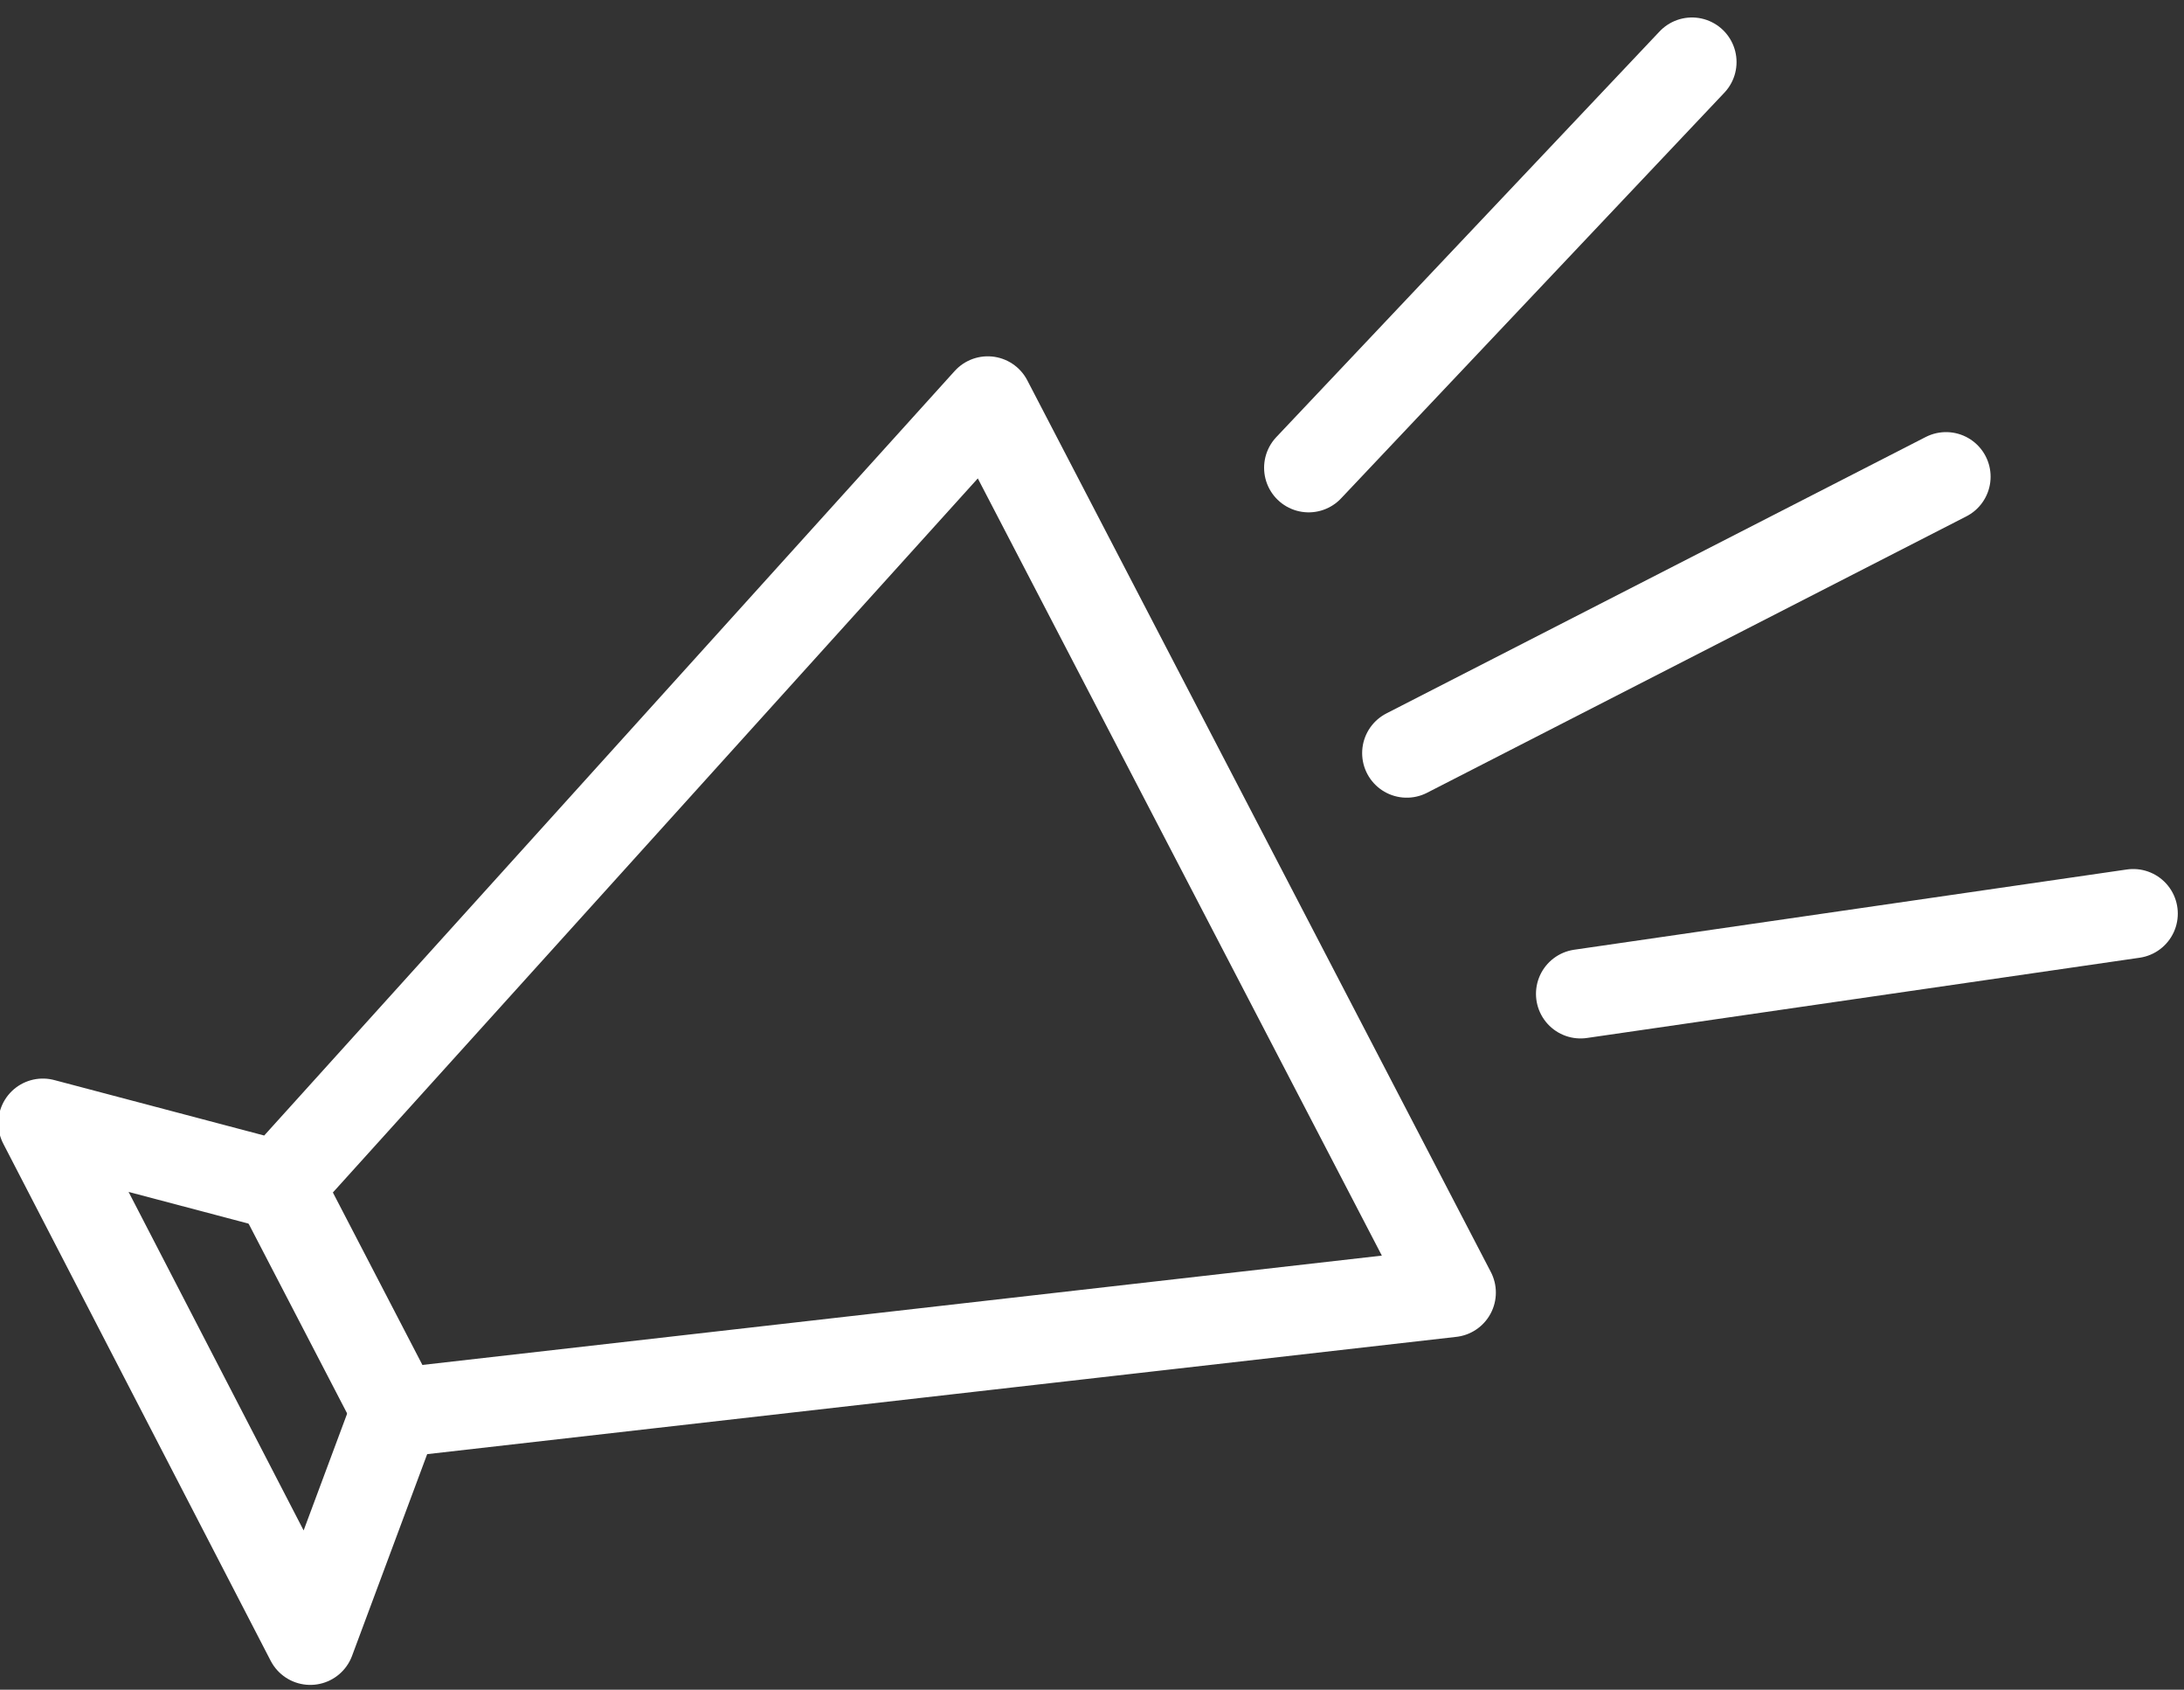
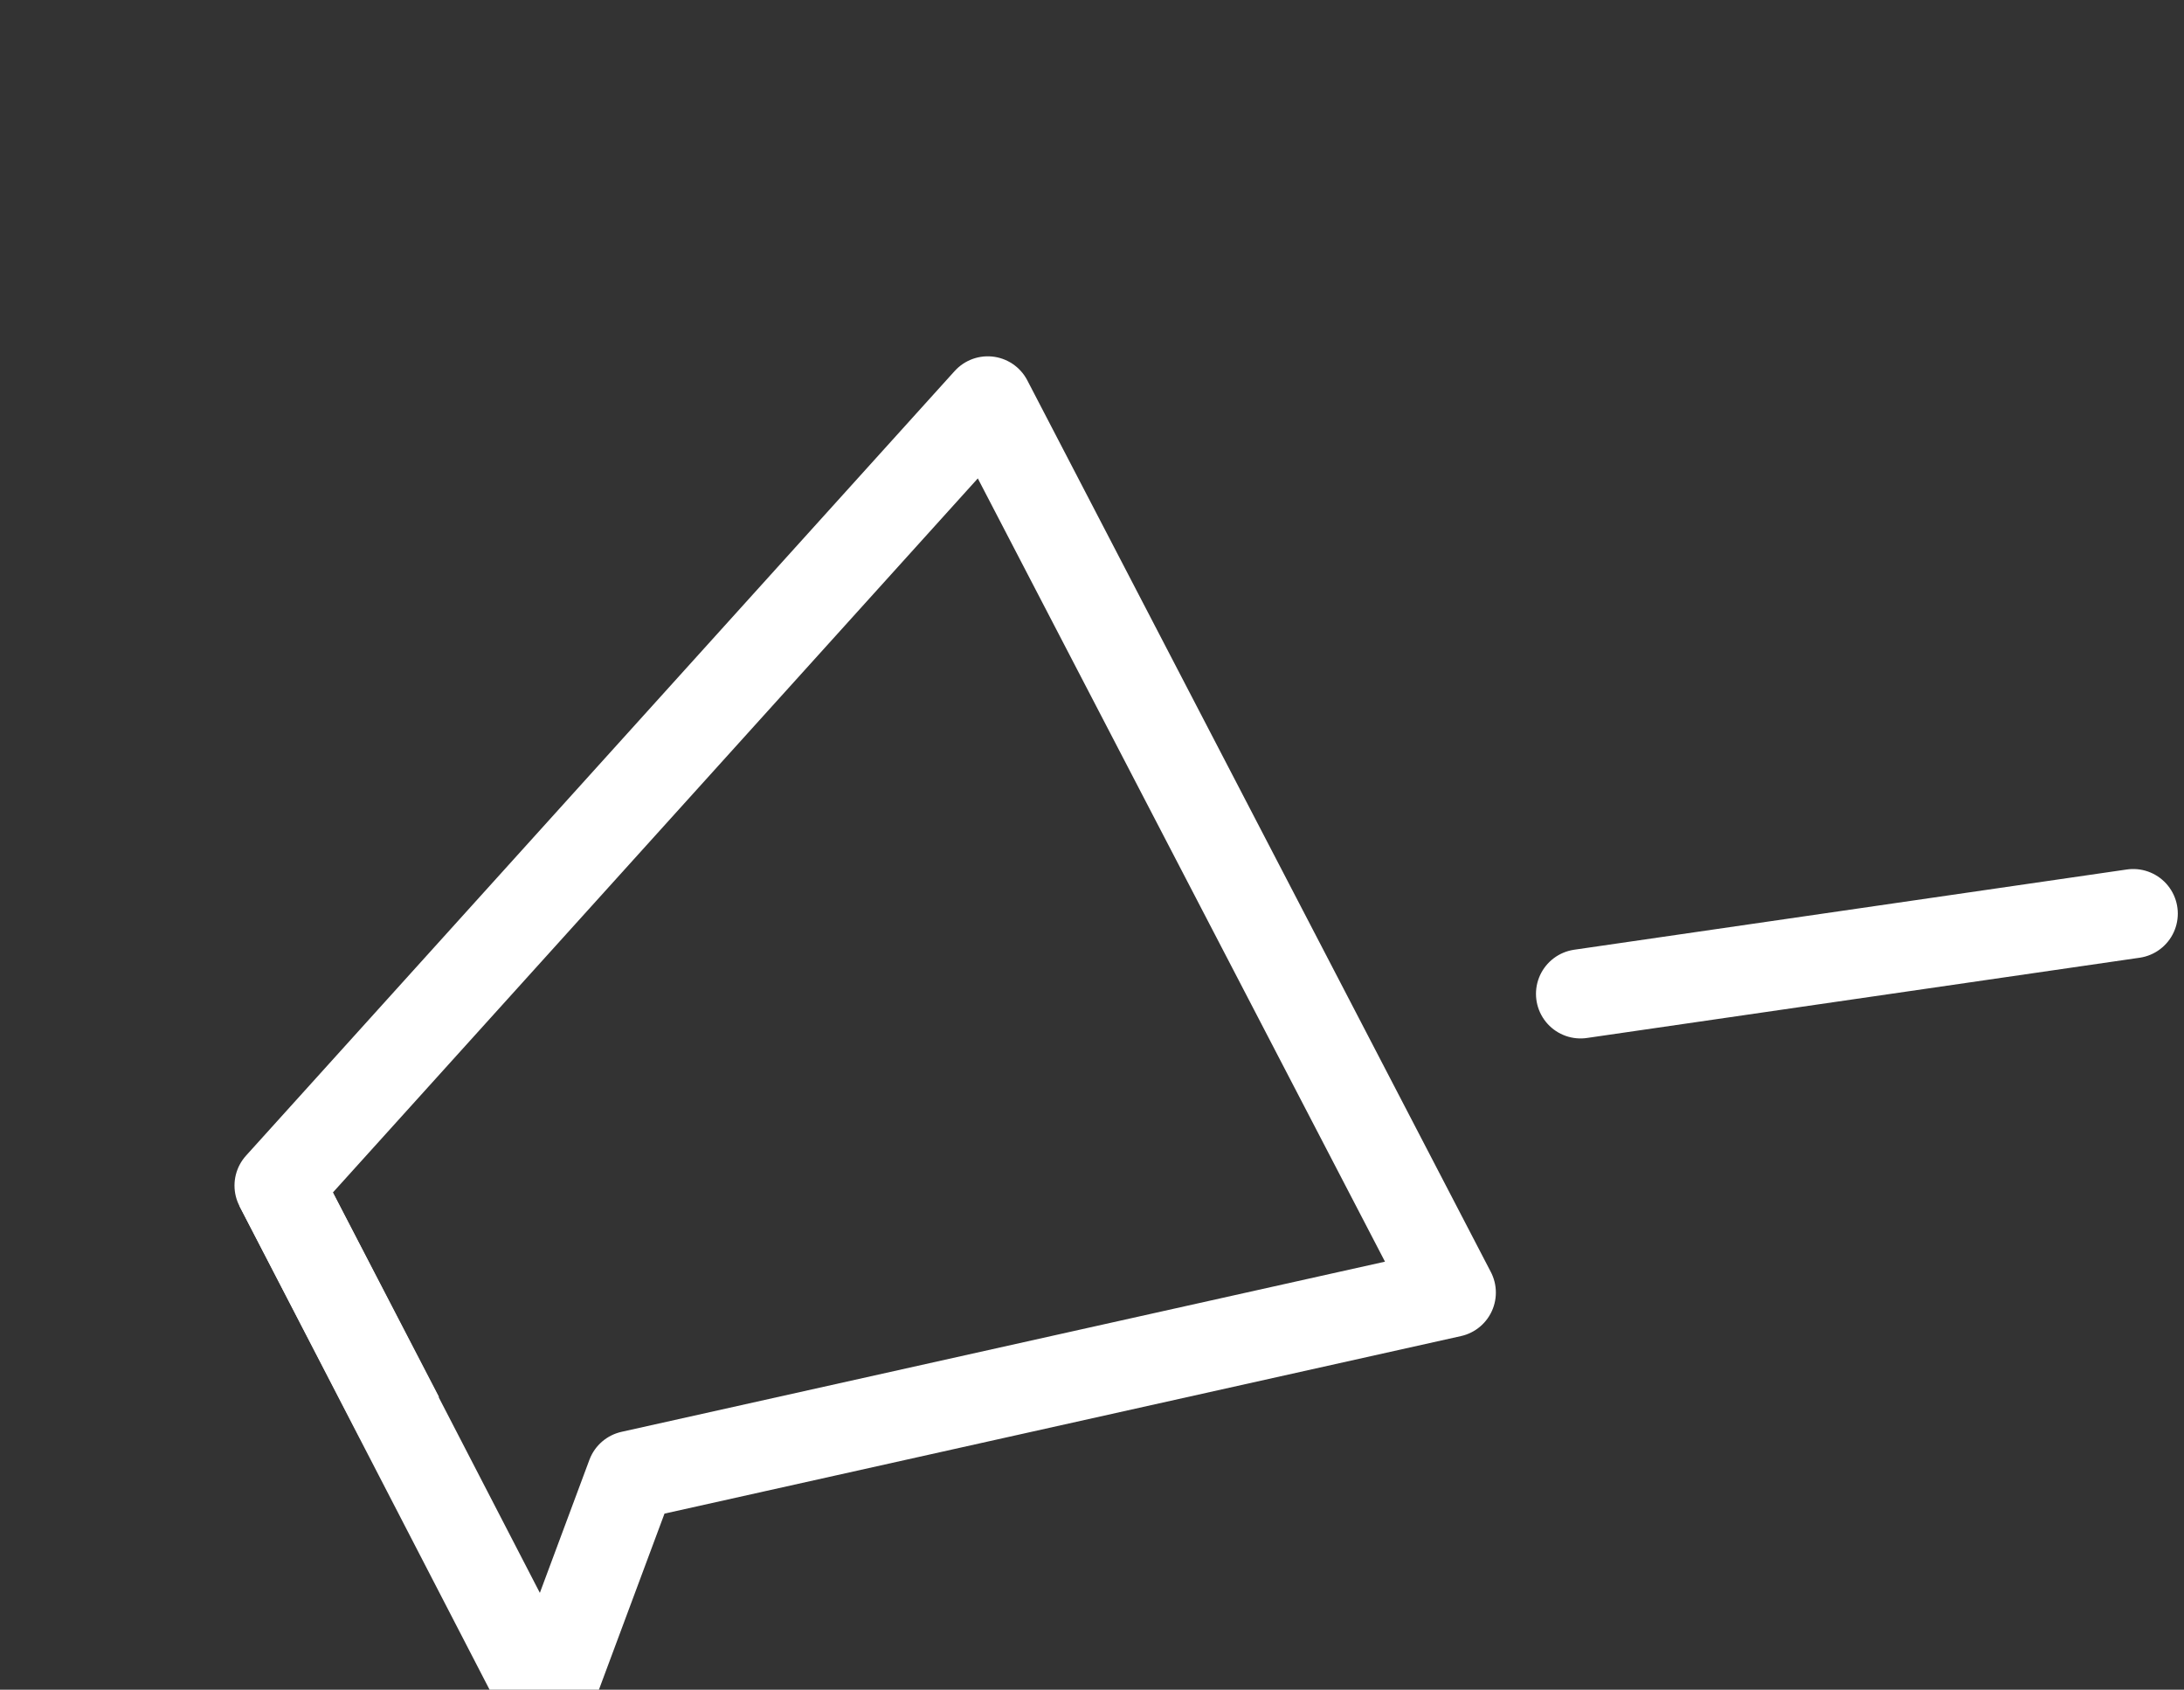
<svg xmlns="http://www.w3.org/2000/svg" version="1.1" id="レイヤー_1" x="0px" y="0px" viewBox="0 0 49 37.9" style="enable-background:new 0 0 49 37.9;" xml:space="preserve">
  <rect x="0" y="0" width="49" height="37.9" fill="#333333" stroke="none" />
  <style type="text/css">
	.st0{fill:none;stroke:#FFFFFF;stroke-width:2;stroke-linecap:round;stroke-linejoin:round;}
	.st1{fill:none;stroke:#FFFFFF;stroke-width:2;stroke-miterlimit:10;}
</style>
  <g id="グループ_1292" transform="translate(-823.639 -145.508)">
-     <path id="パス_472" class="st0" d="M856.2,174.5l-5.2-10l-5.2-10l-15.9,17.6l-5.3-1.4l3,5.8l3,5.8l1.9-5.1L856.2,174.5z" />
+     <path id="パス_472" class="st0" d="M856.2,174.5l-5.2-10l-5.2-10l-15.9,17.6l3,5.8l3,5.8l1.9-5.1L856.2,174.5z" />
    <line id="線_76" class="st1" x1="832.6" y1="177.3" x2="829.9" y2="172.1" />
-     <line id="線_77" class="st0" x1="861.6" y1="146.9" x2="853" y2="156" />
    <line id="線_78" class="st0" x1="871.5" y1="166" x2="859.1" y2="167.8" />
-     <line id="線_79" class="st0" x1="867.3" y1="156.2" x2="855.2" y2="162.4" />
  </g>
</svg>